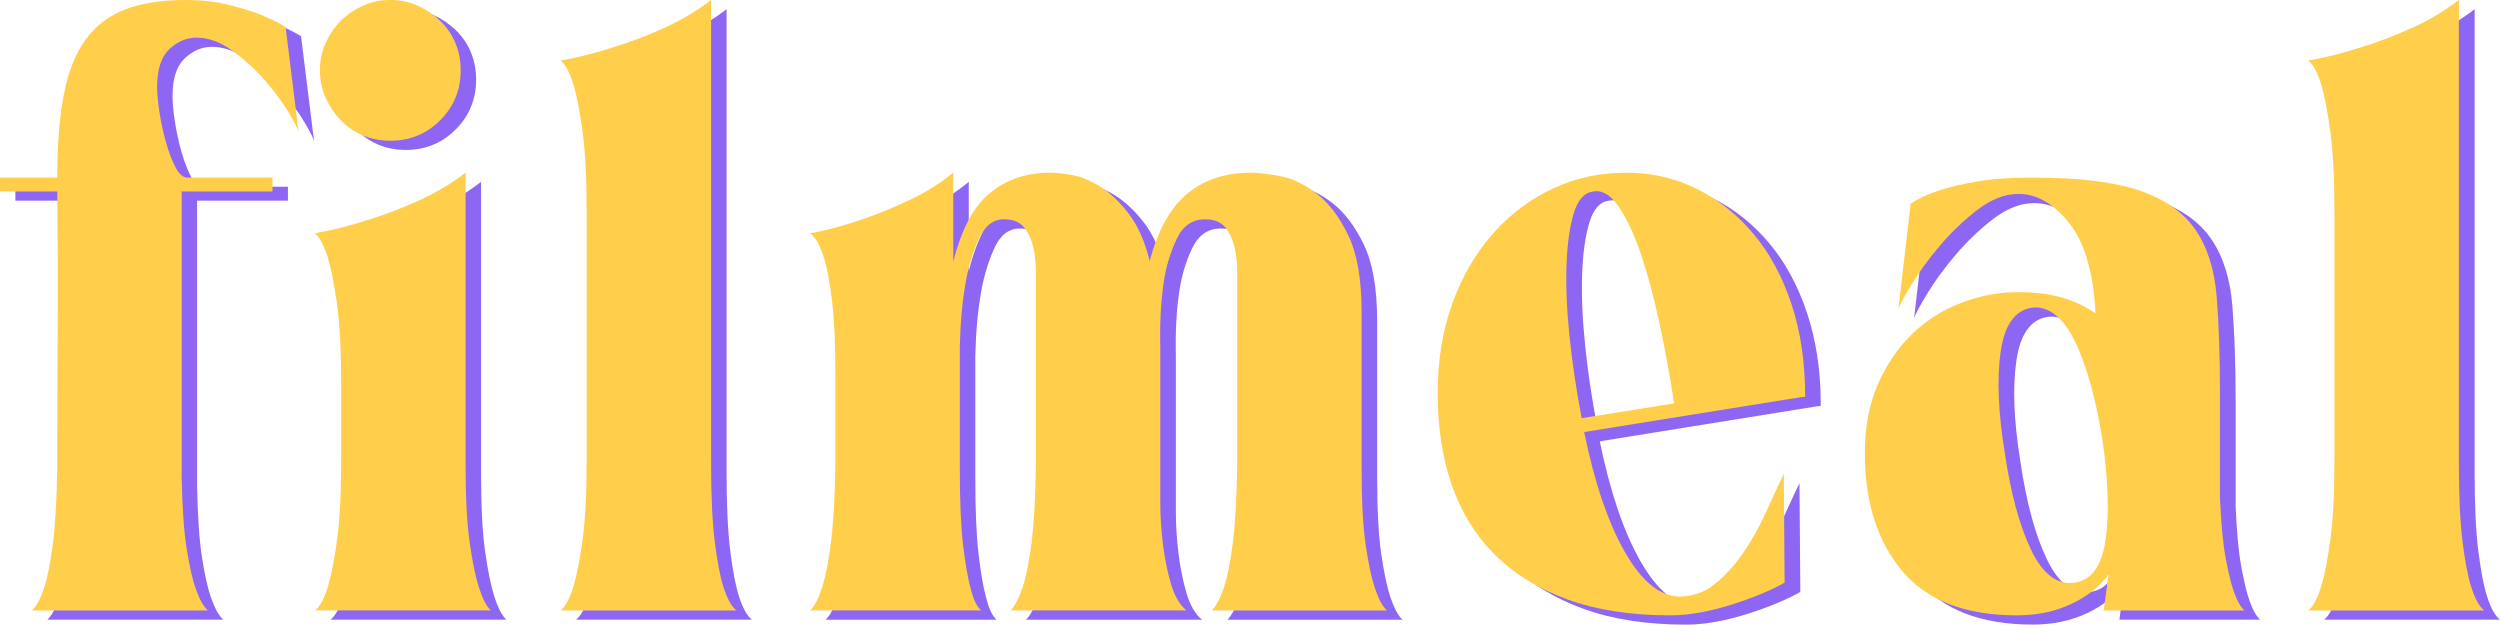
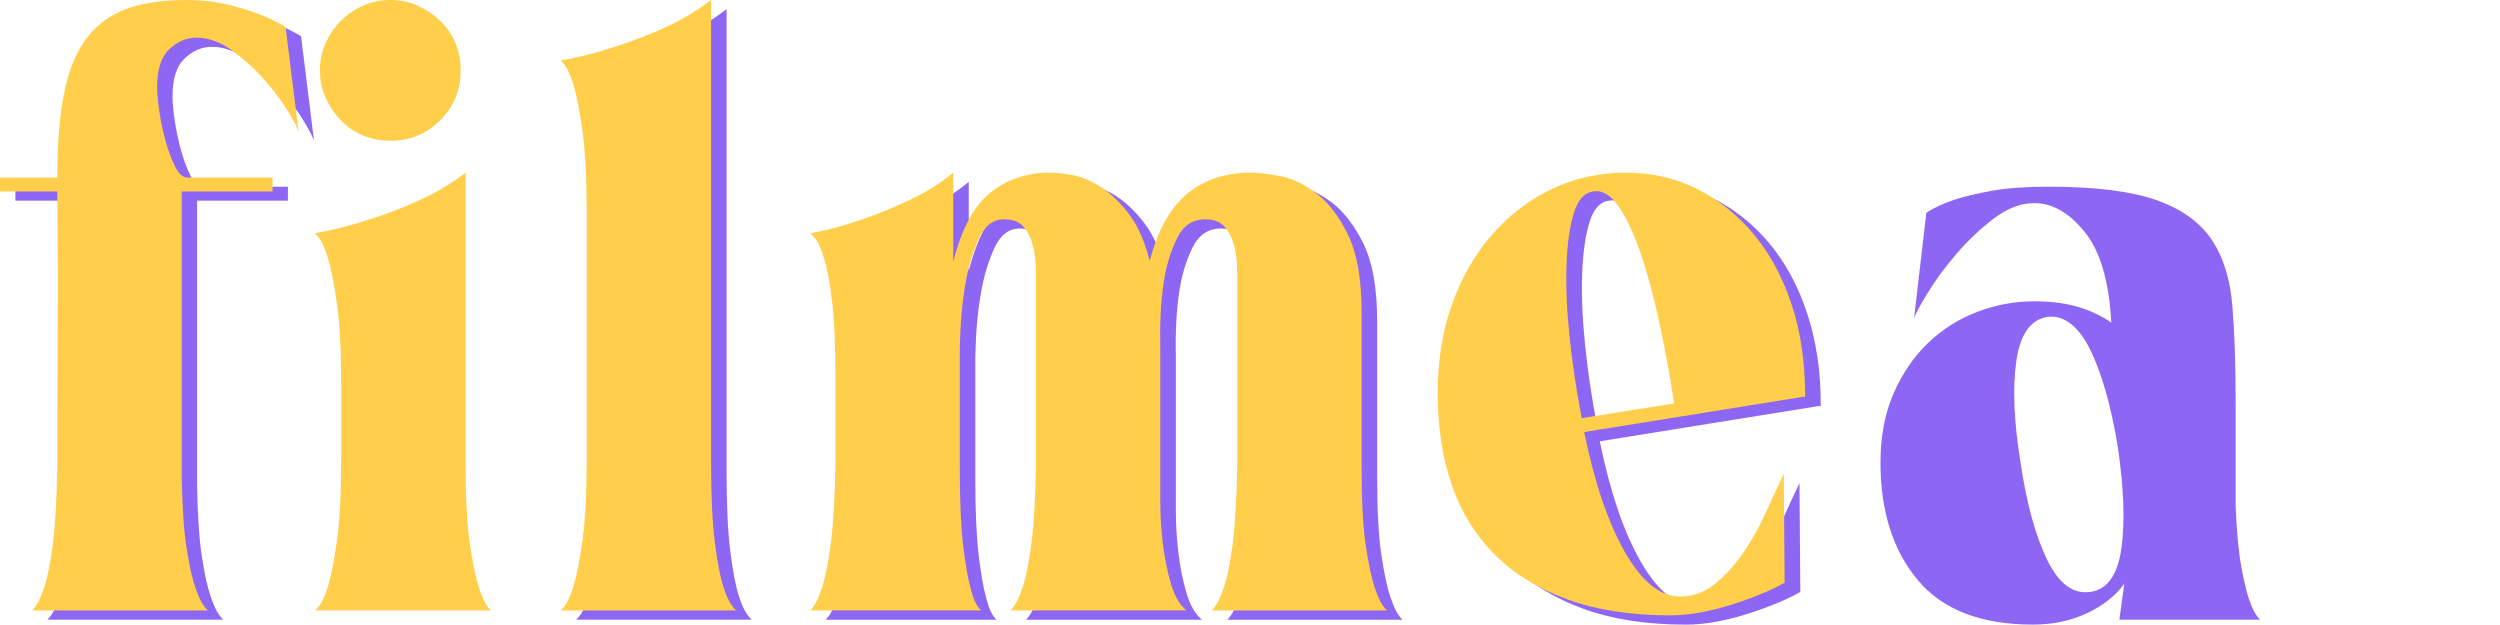
<svg xmlns="http://www.w3.org/2000/svg" id="Capa_1" viewBox="0 0 1423.37 355.62">
  <defs>
    <style>
      .cls-1 {
        fill: #ffce4a;
      }

      .cls-2 {
        fill: #8e66f4;
      }
    </style>
  </defs>
  <g>
    <path class="cls-2" d="M98.22,54.61c0,4.04.47,9.01,1.4,14.91.93,5.9,2.17,11.58,3.73,17.01,1.55,5.44,3.33,10.1,5.36,13.98,2.02,3.89,4.27,5.82,6.76,5.82h48.46v7.92h-51.72v162.15c.31,17.4,1.24,31.07,2.8,41,1.55,9.95,3.26,17.55,5.13,22.83,2.17,6.22,4.5,10.41,6.99,12.58H26.93c2.48-2.17,4.81-6.52,6.99-13.05,1.86-5.59,3.49-13.75,4.89-24.46,1.4-10.72,2.25-25.39,2.56-44.03,0-26.4.07-52.57.23-78.51.15-25.93.07-52.11-.23-78.51H8.76v-7.92h32.62c0-18.64,1.24-34.4,3.73-47.29,2.48-12.89,6.6-23.3,12.35-31.22,5.74-7.92,13.28-13.67,22.6-17.24,9.32-3.57,20.81-5.36,34.48-5.36,8.69,0,16.54.86,23.53,2.56,6.99,1.71,12.97,3.49,17.94,5.36,5.59,2.18,10.72,4.66,15.38,7.46l7.46,60.11c-.31-1.86-2.26-5.74-5.82-11.65-3.57-5.9-8.08-11.95-13.51-18.17-5.44-6.21-11.58-11.8-18.41-16.77-6.84-4.97-13.67-7.46-20.5-7.46-5.59,0-10.72,2.18-15.38,6.52-4.66,4.35-6.99,11.5-6.99,21.43Z" />
-     <path class="cls-2" d="M188.15,352.83c2.8-2.17,5.28-6.83,7.46-13.98,1.86-6.21,3.57-14.98,5.13-26.33,1.55-11.34,2.33-26.95,2.33-46.83v-40.54c0-19.57-.78-35.02-2.33-46.36-1.56-11.34-3.26-20.11-5.13-26.33-2.18-7.14-4.66-11.95-7.46-14.44,10.56-1.86,20.97-4.5,31.22-7.92,9.01-2.8,18.33-6.36,27.96-10.72,9.62-4.35,18.48-9.62,26.56-15.84v165.88c0,18.95.77,33.86,2.33,44.73,1.55,10.88,3.26,19.26,5.13,25.16,2.17,6.84,4.5,11.34,6.99,13.51h-100.18ZM231.02,85.37c-5.59,0-10.8-1-15.61-3.03-4.82-2.02-9.01-4.89-12.58-8.62-3.57-3.73-6.45-7.99-8.62-12.81-2.18-4.81-3.26-10.02-3.26-15.61s1.08-10.79,3.26-15.61c2.17-4.81,5.05-9.01,8.62-12.58s7.76-6.44,12.58-8.62c4.81-2.17,10.02-3.26,15.61-3.26s10.79,1.09,15.61,3.26c4.81,2.18,9.09,5.05,12.81,8.62,3.73,3.57,6.6,7.77,8.62,12.58,2.02,4.82,3.03,10.02,3.03,15.61,0,11.18-3.89,20.66-11.65,28.42-7.77,7.77-17.24,11.65-28.42,11.65Z" />
    <path class="cls-2" d="M413.67,268.02c0,19.26.7,34.48,2.1,45.66s3.03,19.73,4.89,25.63c2.17,6.84,4.66,11.34,7.46,13.51h-100.18c2.8-2.17,5.28-6.83,7.46-13.98,1.86-6.21,3.57-14.98,5.13-26.33,1.55-11.34,2.33-26.95,2.33-46.83V126.84c0-19.57-.78-35.1-2.33-46.6-1.56-11.49-3.26-20.34-5.13-26.56-2.18-7.14-4.66-11.8-7.46-13.98,10.56-1.86,20.97-4.5,31.22-7.92,9.01-2.8,18.32-6.36,27.96-10.72,9.62-4.35,18.48-9.62,26.56-15.84v262.8Z" />
    <path class="cls-2" d="M784.09,271.75c0,18.64.77,33.24,2.33,43.8,1.55,10.56,3.26,18.64,5.13,24.23,2.17,6.52,4.5,10.88,6.99,13.05h-99.71c2.48-2.48,4.81-6.99,6.99-13.51,1.86-5.59,3.49-13.75,4.89-24.46,1.4-10.72,2.25-25.39,2.56-44.03v-111.13c0-4.5-.47-8.93-1.41-13.28-.95-4.35-2.67-8.15-5.18-11.42-2.51-3.26-6.44-4.89-11.77-4.89-7.22,0-12.64,3.81-16.25,11.42-3.61,7.62-6.04,15.92-7.3,24.93-1.57,10.56-2.2,22.68-1.89,36.34v88.07c0,7.77.48,15.69,1.44,23.76.96,8.08,2.48,15.69,4.56,22.83,2.08,7.15,5.05,12.28,8.9,15.38h-100.18c2.48-2.48,4.81-6.99,6.99-13.51,1.86-5.59,3.49-13.75,4.89-24.46,1.4-10.72,2.25-25.39,2.56-44.03v-111.13c0-4.5-.47-8.93-1.4-13.28-.93-4.35-2.64-8.15-5.13-11.42-2.49-3.26-6.37-4.89-11.65-4.89-6.22,0-11.03,3.81-14.44,11.42-3.42,7.62-5.9,15.92-7.46,24.93-1.86,10.56-2.96,22.68-3.26,36.34v69.43c0,18.33.62,32.78,1.86,43.33,1.24,10.56,2.64,18.64,4.19,24.23,1.55,6.52,3.57,10.88,6.06,13.05h-97.38c2.48-2.17,4.81-6.68,6.99-13.51,1.86-5.9,3.49-14.28,4.89-25.16,1.4-10.87,2.25-25.78,2.56-44.73v-49.86c0-17.71-.63-31.84-1.86-42.4-1.24-10.56-2.72-18.64-4.43-24.23-1.71-5.59-3.34-9.39-4.89-11.42-1.56-2.02-2.64-3.18-3.26-3.49.93,0,4.35-.7,10.25-2.1,5.9-1.4,12.89-3.5,20.97-6.29,8.07-2.8,16.69-6.36,25.86-10.72,9.16-4.35,17.31-9.47,24.46-15.38v50.79c4.64-18.64,11.68-31.76,21.11-39.37,9.44-7.61,20.81-11.42,34.12-11.42,3.09,0,7.27.47,12.53,1.4,5.26.93,10.67,3.19,16.24,6.76,5.57,3.57,10.91,8.7,16.02,15.38,5.1,6.68,9.05,15.61,11.84,26.79,4.67-17.71,11.84-30.52,21.51-38.44,9.67-7.92,21.83-11.88,36.48-11.88,3.43,0,8.65.63,15.67,1.86,7.01,1.24,14.02,4.51,21.04,9.78,7.01,5.29,13.09,13.21,18.24,23.76,5.14,10.56,7.72,25.16,7.72,43.8v89Z" />
    <path class="cls-2" d="M934.6,103.54c14.6,0,28.11,3.11,40.54,9.32,12.42,6.22,23.22,14.84,32.38,25.86,9.16,11.03,16.31,24.31,21.43,39.84,5.13,15.54,7.69,32.78,7.69,51.72v.93h-1.4l-124.41,20.04c5.9,28.89,13.67,51.72,23.3,68.5,9.62,16.77,20.04,25.16,31.22,25.16,7.46,0,14.13-2.4,20.04-7.22,5.9-4.81,11.26-10.72,16.08-17.71,4.81-6.99,9.09-14.6,12.81-22.83,3.73-8.23,7.14-15.61,10.25-22.13l.47,61.97c-3.73,2.18-8.23,4.35-13.51,6.52-5.29,2.18-10.88,4.19-16.77,6.06-5.9,1.86-11.81,3.33-17.71,4.43-5.9,1.08-11.65,1.63-17.24,1.63-22.37,0-41.86-3.03-58.48-9.09-16.62-6.06-30.45-14.6-41.47-25.63-11.03-11.02-19.18-24.3-24.46-39.84-5.29-15.53-7.92-32.77-7.92-51.72s2.8-36.11,8.39-51.49c5.59-15.38,13.28-28.58,23.06-39.61,9.79-11.02,21.12-19.57,34.01-25.63,12.89-6.06,26.79-9.09,41.7-9.09ZM915.96,114.26c-4.97.63-8.62,4.66-10.95,12.11-2.33,7.46-3.73,17.17-4.19,29.12-.47,11.96.07,25.55,1.63,40.77,1.55,15.22,3.88,30.91,6.99,47.06l52.65-8.39c-2.49-16.15-5.36-31.76-8.62-46.83-3.26-15.06-6.84-28.19-10.72-39.37-3.89-11.18-8.08-19.96-12.58-26.33-4.51-6.36-9.25-9.09-14.21-8.15Z" />
    <path class="cls-2" d="M1272.87,288.52c.62,14.6,1.7,26.09,3.26,34.48,1.55,8.39,3.1,14.76,4.66,19.1,1.86,5.29,3.88,8.85,6.06,10.72h-80.19l2.8-20.5c-4.94,6.84-11.99,12.43-21.15,16.77-9.17,4.35-19.5,6.52-30.99,6.52-29.52,0-51.33-8.46-65.47-25.39-14.14-16.93-21.2-39.21-21.2-66.86,0-14.91,2.48-28.03,7.46-39.37,4.97-11.34,11.49-20.89,19.57-28.66,8.07-7.76,17.39-13.67,27.96-17.71,10.56-4.03,21.27-6.06,32.15-6.06,9.94,0,18.48,1.09,25.63,3.26,7.14,2.18,13.35,5.13,18.64,8.85-1.25-23.46-6.29-40.65-15.14-51.6-8.85-10.95-18.41-16.42-28.66-16.42-7.77,0-15.54,2.98-23.3,8.92-7.77,5.94-14.91,12.75-21.43,20.41-6.52,7.67-11.96,15.1-16.31,22.29-4.35,7.19-6.84,11.89-7.46,14.07l6.99-60.11c4.03-2.8,9.32-5.28,15.84-7.46,5.59-1.86,12.73-3.57,21.43-5.13,8.69-1.55,19.41-2.33,32.15-2.33,26.38,0,46.76,2.49,61.11,7.46,14.35,4.97,24.92,12.43,31.71,22.37,6.79,9.94,10.8,22.68,12.03,38.21,1.24,15.54,1.86,34.01,1.86,55.45v58.71ZM1190.4,336.98c9.62-1.55,15.45-9.94,17.47-25.16,2.02-15.22,1.32-34.32-2.1-57.31-1.86-11.49-4.12-21.9-6.76-31.22-2.64-9.32-5.59-17.31-8.85-24-3.26-6.68-6.99-11.65-11.18-14.91s-8.62-4.58-13.28-3.96c-9.63,1.56-15.54,9.94-17.71,25.16-2.18,15.22-1.4,34.33,2.33,57.31,3.41,23.3,8.46,41.86,15.14,55.68,6.68,13.83,14.98,19.96,24.93,18.4Z" />
-     <path class="cls-2" d="M1408.92,268.02c0,19.26.7,34.48,2.1,45.66,1.4,11.18,3.03,19.73,4.89,25.63,2.17,6.84,4.66,11.34,7.46,13.51h-100.18c2.8-2.17,5.28-6.83,7.46-13.98,1.86-6.21,3.57-14.98,5.13-26.33,1.55-11.34,2.33-26.95,2.33-46.83V126.84c0-19.57-.78-35.1-2.33-46.6-1.56-11.49-3.26-20.34-5.13-26.56-2.18-7.14-4.66-11.8-7.46-13.98,10.56-1.86,20.97-4.5,31.22-7.92,9.01-2.8,18.32-6.36,27.96-10.72,9.62-4.35,18.48-9.62,26.56-15.84v262.8Z" />
  </g>
  <g>
    <path class="cls-1" d="M89.45,49.38c0,4.04.47,9.01,1.4,14.91.93,5.9,2.17,11.57,3.73,17,1.55,5.44,3.33,10.1,5.36,13.98,2.02,3.89,4.27,5.82,6.76,5.82h48.45v7.92h-51.71v162.13c.31,17.4,1.24,31.06,2.8,41,1.55,9.94,3.26,17.55,5.12,22.83,2.17,6.22,4.5,10.41,6.99,12.58H18.17c2.48-2.17,4.81-6.52,6.99-13.04,1.86-5.59,3.49-13.74,4.89-24.46,1.4-10.72,2.25-25.39,2.56-44.03,0-26.4.07-52.56.23-78.5.15-25.93.07-52.1-.23-78.5H0v-7.92h32.61c0-18.64,1.24-34.4,3.73-47.29,2.48-12.88,6.6-23.29,12.35-31.21,5.74-7.92,13.28-13.66,22.6-17.24C80.6,1.79,92.08,0,105.76,0c8.69,0,16.54.86,23.53,2.56,6.99,1.71,12.96,3.49,17.94,5.36,5.59,2.18,10.72,4.66,15.37,7.45l7.45,60.1c-.31-1.86-2.26-5.74-5.82-11.65-3.57-5.9-8.08-11.95-13.51-18.17-5.44-6.21-11.57-11.8-18.4-16.77-6.84-4.96-13.67-7.45-20.5-7.45-5.59,0-10.72,2.18-15.37,6.52-4.66,4.35-6.99,11.49-6.99,21.43Z" />
    <path class="cls-1" d="M179.36,347.55c2.8-2.17,5.28-6.83,7.45-13.98,1.86-6.21,3.57-14.98,5.12-26.32,1.55-11.33,2.33-26.94,2.33-46.82v-40.53c0-19.57-.78-35.01-2.33-46.36-1.56-11.33-3.26-20.11-5.12-26.32-2.18-7.14-4.66-11.95-7.45-14.44,10.56-1.86,20.96-4.5,31.21-7.92,9-2.79,18.32-6.36,27.95-10.72,9.62-4.35,18.48-9.62,26.56-15.84v165.85c0,18.95.77,33.86,2.33,44.72,1.55,10.88,3.26,19.26,5.12,25.16,2.17,6.83,4.5,11.34,6.99,13.51h-100.16ZM222.22,80.13c-5.59,0-10.8-1-15.61-3.03-4.82-2.02-9.01-4.89-12.58-8.62-3.57-3.73-6.45-7.99-8.62-12.81-2.18-4.81-3.26-10.02-3.26-15.61s1.08-10.79,3.26-15.61c2.17-4.81,5.04-9,8.62-12.58,3.57-3.57,7.76-6.44,12.58-8.62,4.81-2.17,10.02-3.26,15.61-3.26s10.79,1.09,15.61,3.26c4.81,2.18,9.08,5.05,12.81,8.62,3.73,3.57,6.6,7.77,8.62,12.58,2.02,4.82,3.03,10.02,3.03,15.61,0,11.18-3.89,20.66-11.65,28.42-7.77,7.77-17.24,11.65-28.42,11.65Z" />
    <path class="cls-1" d="M404.85,262.76c0,19.26.7,34.48,2.1,45.66,1.4,11.18,3.03,19.73,4.89,25.62,2.17,6.83,4.66,11.34,7.45,13.51h-100.16c2.8-2.17,5.28-6.83,7.45-13.98,1.86-6.21,3.57-14.98,5.12-26.32,1.55-11.33,2.33-26.94,2.33-46.82V121.6c0-19.57-.78-35.09-2.33-46.59-1.56-11.49-3.26-20.34-5.12-26.56-2.18-7.14-4.66-11.8-7.45-13.98,10.56-1.86,20.96-4.5,31.21-7.92,9-2.8,18.32-6.36,27.95-10.72,9.62-4.35,18.48-9.62,26.56-15.84v262.76Z" />
    <path class="cls-1" d="M775.22,266.49c0,18.64.77,33.24,2.33,43.79,1.55,10.56,3.26,18.63,5.12,24.23,2.17,6.52,4.5,10.88,6.99,13.04h-99.7c2.48-2.48,4.81-6.99,6.99-13.51,1.86-5.59,3.49-13.74,4.89-24.46,1.4-10.71,2.25-25.39,2.56-44.03v-111.11c0-4.5-.47-8.92-1.41-13.28-.95-4.35-2.67-8.15-5.18-11.41-2.51-3.26-6.43-4.89-11.77-4.89-7.22,0-12.64,3.81-16.25,11.41-3.61,7.61-6.04,15.92-7.29,24.92-1.57,10.56-2.2,22.68-1.89,36.34v88.05c0,7.77.48,15.69,1.44,23.76.96,8.08,2.48,15.69,4.56,22.83,2.08,7.15,5.05,12.27,8.9,15.37h-100.16c2.48-2.48,4.81-6.99,6.99-13.51,1.86-5.59,3.49-13.74,4.89-24.46,1.4-10.71,2.25-25.39,2.56-44.03v-111.11c0-4.5-.47-8.92-1.4-13.28-.93-4.35-2.64-8.15-5.12-11.41-2.49-3.26-6.37-4.89-11.65-4.89-6.22,0-11.03,3.81-14.44,11.41-3.42,7.61-5.9,15.92-7.45,24.92-1.86,10.56-2.96,22.68-3.26,36.34v69.42c0,18.33.62,32.77,1.86,43.33,1.24,10.56,2.64,18.63,4.19,24.23,1.55,6.52,3.57,10.88,6.06,13.04h-97.37c2.48-2.17,4.81-6.68,6.99-13.51,1.86-5.9,3.49-14.28,4.89-25.16,1.4-10.87,2.25-25.78,2.56-44.72v-49.85c0-17.7-.63-31.83-1.86-42.4-1.24-10.56-2.72-18.64-4.43-24.23-1.71-5.59-3.34-9.39-4.89-11.41-1.56-2.02-2.64-3.18-3.26-3.49.93,0,4.35-.7,10.25-2.1,5.9-1.4,12.88-3.49,20.96-6.29,8.07-2.8,16.69-6.36,25.86-10.72,9.16-4.35,17.31-9.47,24.46-15.37v50.78c4.64-18.64,11.68-31.75,21.11-39.37,9.43-7.61,20.81-11.41,34.12-11.41,3.09,0,7.26.47,12.53,1.4,5.26.93,10.67,3.19,16.24,6.76,5.57,3.57,10.9,8.7,16.01,15.37,5.1,6.68,9.05,15.61,11.84,26.79,4.67-17.7,11.84-30.52,21.5-38.44,9.67-7.92,21.82-11.88,36.47-11.88,3.43,0,8.65.63,15.67,1.86,7.01,1.24,14.02,4.51,21.04,9.78,7.01,5.29,13.09,13.21,18.23,23.76,5.14,10.56,7.72,25.16,7.72,43.79v88.98Z" />
    <path class="cls-1" d="M925.7,98.3c14.6,0,28.11,3.11,40.53,9.32,12.42,6.22,23.21,14.84,32.38,25.86,9.16,11.03,16.31,24.31,21.43,39.83,5.12,15.53,7.69,32.77,7.69,51.71v.93h-1.4l-124.39,20.03c5.9,28.88,13.66,51.71,23.29,68.48,9.62,16.77,20.03,25.16,31.21,25.16,7.45,0,14.13-2.4,20.03-7.22,5.9-4.81,11.25-10.71,16.07-17.7,4.81-6.99,9.08-14.6,12.81-22.83,3.73-8.23,7.14-15.61,10.25-22.13l.47,61.96c-3.73,2.18-8.23,4.35-13.51,6.52-5.28,2.18-10.88,4.19-16.77,6.06-5.9,1.86-11.81,3.33-17.7,4.43-5.9,1.08-11.65,1.63-17.24,1.63-22.36,0-41.86-3.03-58.47-9.08-16.62-6.06-30.44-14.59-41.46-25.62-11.03-11.02-19.18-24.3-24.46-39.83-5.28-15.53-7.92-32.76-7.92-51.71s2.8-36.11,8.39-51.48c5.59-15.37,13.28-28.57,23.06-39.6,9.78-11.02,21.12-19.57,34.01-25.62,12.88-6.06,26.79-9.08,41.7-9.08ZM907.06,109.02c-4.97.63-8.62,4.66-10.95,12.11-2.33,7.45-3.73,17.17-4.19,29.12-.47,11.96.07,25.55,1.63,40.77,1.55,15.22,3.88,30.91,6.99,47.05l52.64-8.39c-2.49-16.15-5.36-31.75-8.62-46.82-3.26-15.06-6.84-28.19-10.72-39.37-3.89-11.18-8.08-19.95-12.58-26.32-4.51-6.36-9.24-9.08-14.21-8.15Z" />
-     <path class="cls-1" d="M1263.92,283.26c.62,14.6,1.7,26.09,3.26,34.48,1.55,8.39,3.1,14.75,4.66,19.1,1.86,5.29,3.88,8.85,6.06,10.72h-80.18l2.8-20.5c-4.94,6.83-11.99,12.43-21.15,16.77-9.16,4.35-19.49,6.52-30.98,6.52-29.51,0-51.33-8.46-65.46-25.39-14.14-16.92-21.2-39.21-21.2-66.85,0-14.91,2.48-28.03,7.45-39.37,4.96-11.33,11.49-20.88,19.57-28.65,8.07-7.76,17.39-13.66,27.95-17.7,10.56-4.03,21.27-6.06,32.15-6.06,9.94,0,18.48,1.09,25.62,3.26,7.14,2.18,13.35,5.12,18.64,8.85-1.24-23.45-6.29-40.65-15.14-51.6s-18.4-16.42-28.65-16.42c-7.77,0-15.53,2.98-23.29,8.92-7.77,5.94-14.91,12.75-21.43,20.41-6.52,7.67-11.96,15.1-16.31,22.29-4.35,7.19-6.84,11.89-7.45,14.07l6.99-60.1c4.03-2.8,9.32-5.28,15.84-7.45,5.59-1.86,12.73-3.57,21.43-5.12,8.69-1.55,19.41-2.33,32.15-2.33,26.38,0,46.75,2.49,61.1,7.45,14.35,4.97,24.92,12.43,31.7,22.36,6.78,9.94,10.8,22.68,12.03,38.2,1.24,15.53,1.86,34.01,1.86,55.44v58.7ZM1181.46,331.71c9.62-1.55,15.45-9.94,17.47-25.16,2.02-15.21,1.32-34.32-2.1-57.3-1.86-11.49-4.12-21.9-6.76-31.21-2.64-9.32-5.59-17.31-8.85-23.99-3.26-6.67-6.99-11.65-11.18-14.91-4.19-3.26-8.62-4.58-13.28-3.96-9.63,1.56-15.53,9.94-17.7,25.16-2.18,15.22-1.4,34.32,2.33,57.3,3.41,23.29,8.46,41.86,15.14,55.67,6.68,13.82,14.98,19.96,24.92,18.4Z" />
-     <path class="cls-1" d="M1399.95,262.76c0,19.26.7,34.48,2.1,45.66s3.03,19.73,4.89,25.62c2.17,6.83,4.66,11.34,7.45,13.51h-100.17c2.8-2.17,5.28-6.83,7.45-13.98,1.86-6.21,3.57-14.98,5.12-26.32,1.55-11.33,2.33-26.94,2.33-46.82V121.6c0-19.57-.78-35.09-2.33-46.59-1.56-11.49-3.26-20.34-5.12-26.56-2.18-7.14-4.66-11.8-7.45-13.98,10.56-1.86,20.96-4.5,31.21-7.92,9-2.8,18.32-6.36,27.95-10.72,9.62-4.35,18.48-9.62,26.56-15.84v262.76Z" />
  </g>
</svg>